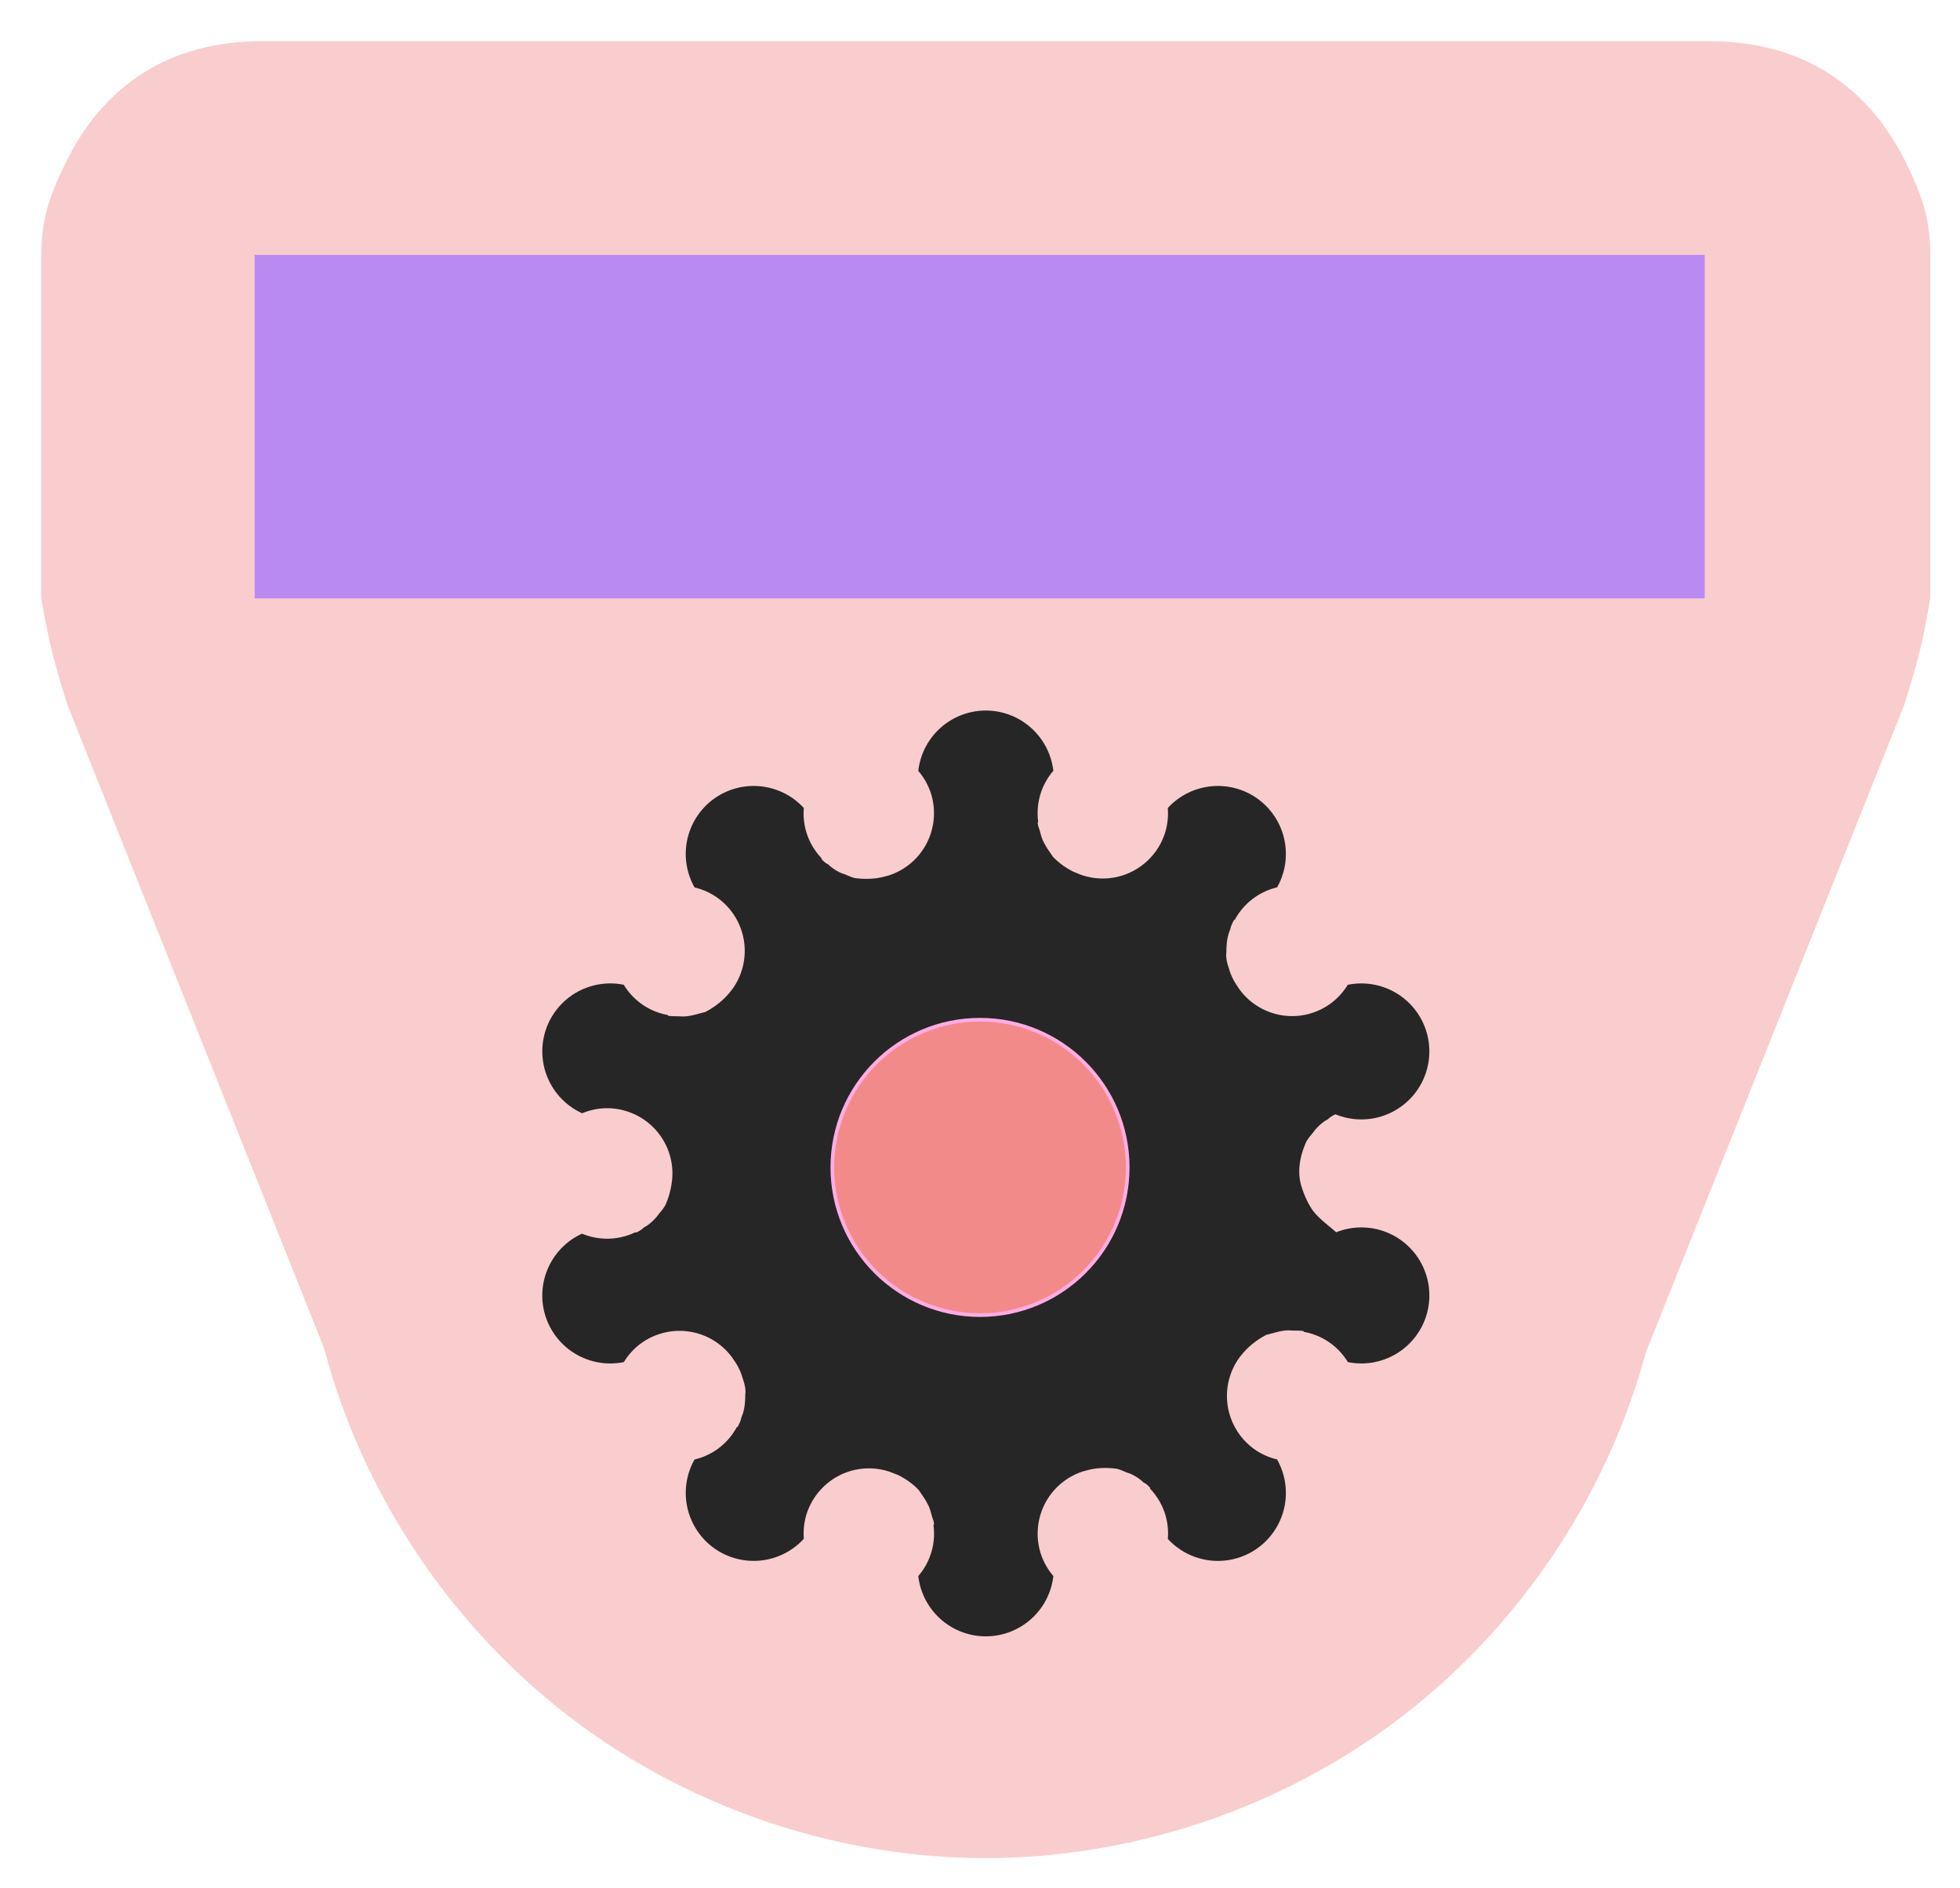
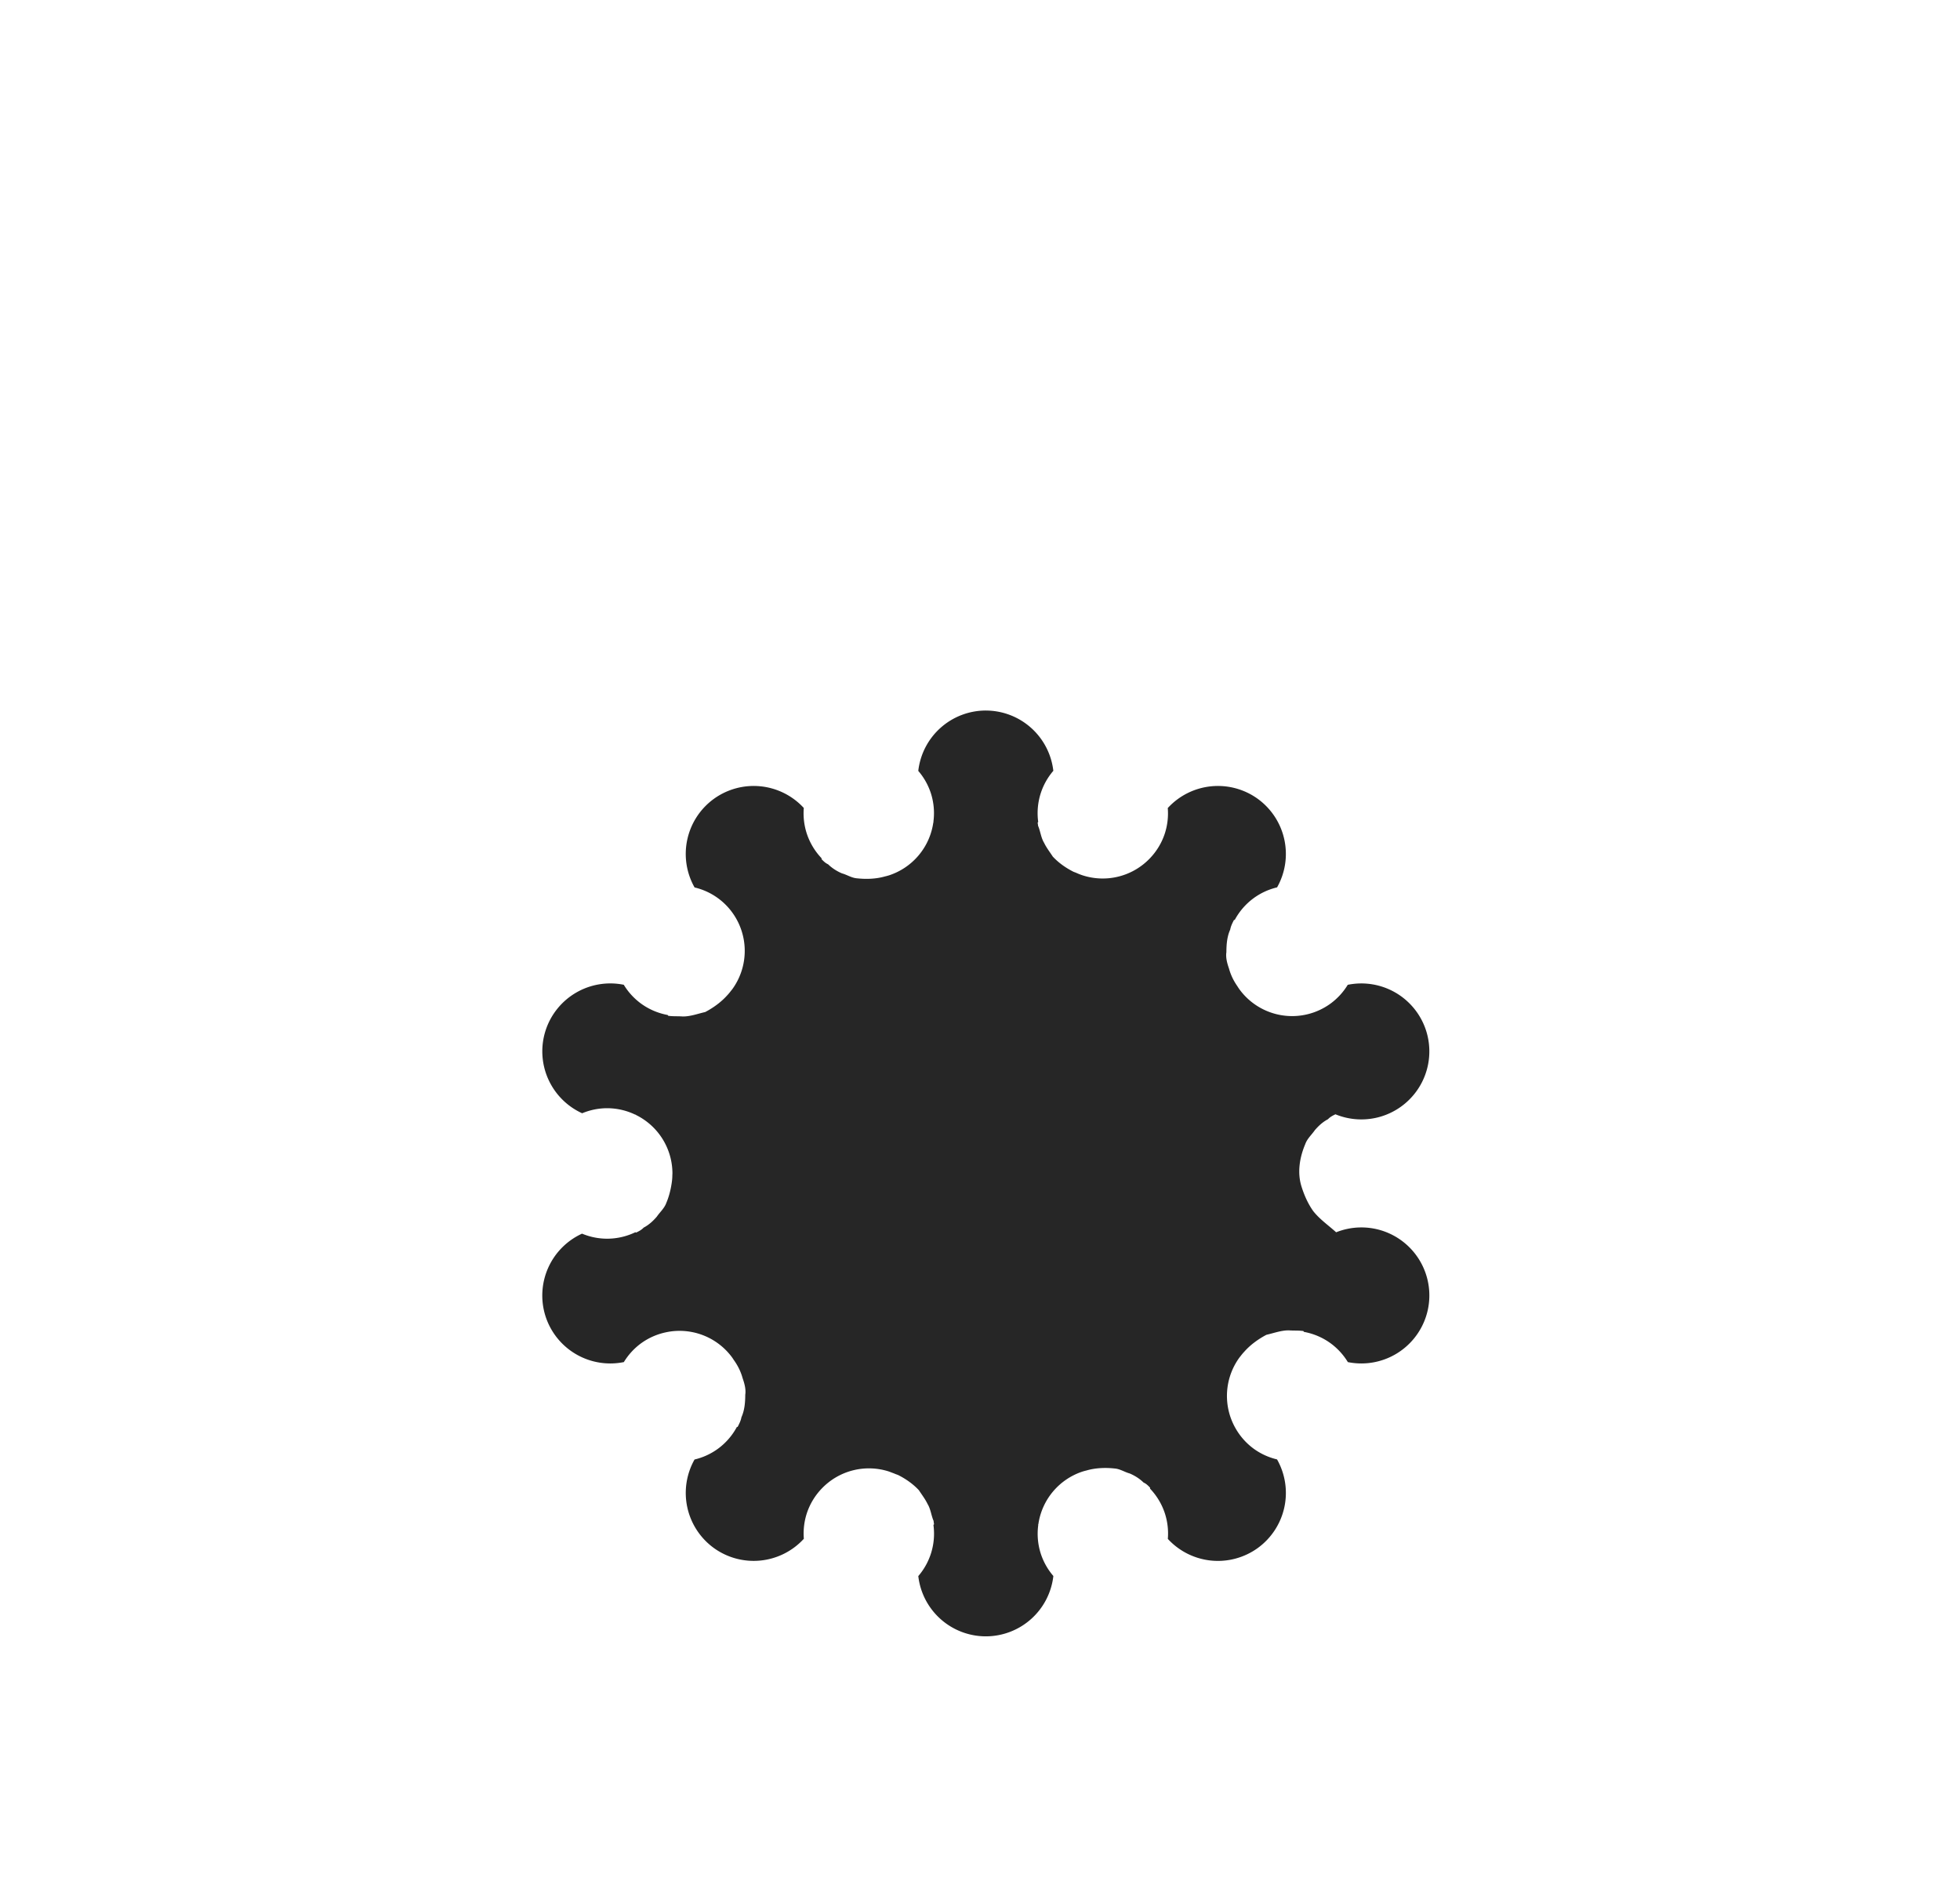
<svg xmlns="http://www.w3.org/2000/svg" xmlns:ns1="http://sodipodi.sourceforge.net/DTD/sodipodi-0.dtd" xmlns:ns2="http://www.inkscape.org/namespaces/inkscape" width="53.041mm" height="51.088mm" viewBox="0 0 53.041 51.088" version="1.1" id="svg6619" ns1:docname="sprocket_for_cad.svg" ns2:version="0.92.1 r15371">
  <defs id="defs6613" />
  <g ns2:label="Layer 1" ns2:groupmode="layer" id="layer1" transform="translate(-73.48,-71.786)">
    <g id="g6611">
-       <path transform="scale(0.265)" d="m 304.082,275.098 c -13.338,0 -18.366,8.806 -20.299,12.836 -2.161,4.505 -2.285,6.517 -2.285,10.074 v 33.904 c 0,0.02 0.574,3.623 1.299,6.303 0.702,2.596 1.363,4.612 1.406,4.744 l 26.01,65.189 a 7.927,7.927 0 0 1 0.289,0.863 c 3.982,14.684 12.909,27.979 24.992,37.225 12.083,9.245 27.25,14.386 42.465,14.391 15.132,-0.018 30.214,-5.115 42.256,-14.279 12.044,-9.166 20.975,-22.35 25.023,-36.934 a 7.927,7.927 0 0 1 0.277,-0.816 l 26.193,-65.643 c 0.043,-0.134 0.704,-2.148 1.404,-4.744 0.723,-2.68 1.295,-6.286 1.295,-6.299 v -33.906 c 0,-3.556 -0.119,-5.56 -2.279,-10.068 -1.917,-4.001 -7.015,-12.84 -20.305,-12.84 h -73.568 -0.605 z" id="path2742" style="opacity:1;vector-effect:none;fill:#f38a8a;fill-opacity:0.426;fill-rule:evenodd;stroke:none;stroke-width:0.479;stroke-linecap:butt;stroke-linejoin:miter;stroke-miterlimit:4;stroke-dasharray:none;stroke-dashoffset:28.063;stroke-opacity:1" ns2:original="M 304.08203 267.17188 C 287.0737 267.17188 279.28415 278.98561 276.63672 284.50586 C 273.98929 290.02611 273.57227 293.91205 273.57227 298.00781 L 273.57227 331.91211 C 273.57227 336.00825 276.7168 345.58398 276.7168 345.58398 L 302.85156 411.08594 A 77.840276 77.840276 0 0 0 377.95703 468.55273 A 77.840276 77.840276 0 0 0 452.87695 411.53516 L 479.19727 345.57617 C 479.19727 345.57617 482.33398 335.99594 482.33398 331.91211 L 482.33398 298.00586 C 482.33398 293.92166 481.92543 290.03859 479.27734 284.51172 C 476.62929 278.98484 468.79313 267.17188 451.82422 267.17188 L 378.25586 267.17188 L 377.65039 267.17188 L 304.08203 267.17188 z " ns2:radius="-7.9266319" ns1:type="inkscape:offset" />
      <path ns2:connector-curvature="0" transform="scale(0.265)" style="fill:#262626;stroke-width:0.071" d="m 377.953,343.445 a 6.947,6.947 0 0 0 -6.895,6.164 6.662,6.662 0 0 1 1.283,2.273 6.662,6.662 0 0 1 0.26,2.928 6.947,6.947 0 0 0 0.016,0.019 c -0.01,0.021 -0.018,0.043 -0.027,0.064 a 6.662,6.662 0 0 1 -4.525,5.383 6.662,6.662 0 0 1 -0.43,0.115 c -0.92,0.259 -1.9,0.288 -2.846,0.186 -0.545,-0.041 -1.006,-0.363 -1.525,-0.504 -0.527,-0.225 -1.006,-0.528 -1.42,-0.93 -0.267,-0.117 -0.468,-0.315 -0.664,-0.521 a 6.947,6.947 0 0 0 0.002,-0.094 6.662,6.662 0 0 1 -1.514,-2.529 6.662,6.662 0 0 1 -0.301,-2.604 6.947,6.947 0 0 0 -9.197,-0.922 6.947,6.947 0 0 0 -1.957,9.037 6.662,6.662 0 0 1 2.375,1.086 6.662,6.662 0 0 1 1.475,9.307 6.662,6.662 0 0 1 -0.145,0.18 c -0.082,0.113 -0.172,0.218 -0.262,0.324 a 6.662,6.662 0 0 1 -0.074,0.078 c -0.636,0.722 -1.437,1.3 -2.283,1.748 -0.761,0.171 -1.504,0.458 -2.295,0.453 -0.497,-0.04 -0.99,0.002 -1.48,-0.07 a 6.947,6.947 0 0 0 -0.057,-0.082 6.662,6.662 0 0 1 -2.711,-1.156 6.662,6.662 0 0 1 -1.773,-1.93 6.947,6.947 0 0 0 -7.982,4.66 6.947,6.947 0 0 0 3.732,8.461 6.662,6.662 0 0 1 2.557,-0.516 6.662,6.662 0 0 1 2.867,0.658 6.947,6.947 0 0 0 0.027,-0.01 c 0.019,0.018 0.041,0.033 0.061,0.051 a 6.662,6.662 0 0 1 3.707,5.963 6.662,6.662 0 0 1 -0.01,0.186 c 5.3e-4,0.381 -0.054,0.76 -0.123,1.137 a 6.662,6.662 0 0 1 0,0.002 v 0.002 c -0.105,0.571 -0.261,1.136 -0.486,1.666 -0.197,0.559 -0.649,0.943 -0.977,1.42 -0.384,0.446 -0.815,0.844 -1.344,1.119 -0.213,0.232 -0.486,0.371 -0.762,0.504 a 6.947,6.947 0 0 0 -0.088,-0.031 6.662,6.662 0 0 1 -2.873,0.658 6.662,6.662 0 0 1 -2.568,-0.516 6.947,6.947 0 0 0 -3.721,8.461 6.947,6.947 0 0 0 7.992,4.654 6.662,6.662 0 0 1 1.766,-1.924 6.662,6.662 0 0 1 2.709,-1.152 6.947,6.947 0 0 0 0.002,-0.004 c 0.003,1.1e-4 0.007,-1.2e-4 0.01,0 a 6.662,6.662 0 0 1 6.586,2.631 6.662,6.662 0 0 1 0.143,0.219 c 0.408,0.562 0.724,1.191 0.908,1.863 0.187,0.539 0.358,1.128 0.273,1.699 -0.003,0.781 -0.065,1.579 -0.391,2.301 -0.062,0.351 -0.223,0.664 -0.383,0.977 a 6.947,6.947 0 0 0 -0.088,0.025 6.662,6.662 0 0 1 -1.938,2.223 6.662,6.662 0 0 1 -2.379,1.09 6.947,6.947 0 0 0 1.963,9.031 6.947,6.947 0 0 0 9.199,-0.936 6.662,6.662 0 0 1 0.299,-2.59 6.662,6.662 0 0 1 1.514,-2.525 6.947,6.947 0 0 0 0,-0.006 c 0.005,-0.003 0.011,-0.006 0.016,-0.01 a 6.662,6.662 0 0 1 6.867,-1.736 6.662,6.662 0 0 1 0.119,0.045 c 0.053,0.016 0.103,0.043 0.156,0.06 a 6.662,6.662 0 0 1 0.375,0.146 c 0.103,0.043 0.212,0.072 0.312,0.121 0.773,0.393 1.5,0.902 2.092,1.539 0.297,0.458 0.646,0.904 0.883,1.402 0.326,0.531 0.371,1.169 0.617,1.729 0.007,0.115 0.028,0.226 0.045,0.338 a 6.947,6.947 0 0 0 -0.061,0.078 6.662,6.662 0 0 1 -0.262,2.936 6.662,6.662 0 0 1 -1.285,2.283 6.947,6.947 0 0 0 6.898,6.152 6.947,6.947 0 0 0 6.895,-6.162 6.662,6.662 0 0 1 -1.283,-2.273 6.662,6.662 0 0 1 -0.26,-2.93 6.947,6.947 0 0 0 -0.016,-0.019 c 0.01,-0.021 0.018,-0.043 0.027,-0.064 a 6.662,6.662 0 0 1 4.525,-5.383 6.662,6.662 0 0 1 0.377,-0.102 c 0.936,-0.274 1.935,-0.309 2.9,-0.205 0.545,0.044 1.006,0.364 1.525,0.506 0.527,0.225 1.006,0.526 1.42,0.928 0.267,0.116 0.467,0.317 0.662,0.523 a 6.947,6.947 0 0 0 -0.002,0.1 6.662,6.662 0 0 1 1.514,2.527 6.662,6.662 0 0 1 0.301,2.604 6.947,6.947 0 0 0 9.197,0.922 6.947,6.947 0 0 0 1.955,-9.039 6.662,6.662 0 0 1 -2.373,-1.084 6.662,6.662 0 0 1 -1.934,-2.219 6.947,6.947 0 0 0 -0.008,-0.002 c -0.003,-0.01 -0.006,-0.02 -0.01,-0.029 a 6.662,6.662 0 0 1 0.477,-7.057 6.662,6.662 0 0 1 0.148,-0.186 c 0.081,-0.111 0.171,-0.215 0.26,-0.32 a 6.662,6.662 0 0 1 0.062,-0.064 c 0.637,-0.729 1.443,-1.313 2.295,-1.764 0.761,-0.171 1.504,-0.459 2.295,-0.453 0.495,0.039 0.988,-5.7e-4 1.477,0.07 a 6.947,6.947 0 0 0 0.059,0.086 6.662,6.662 0 0 1 2.711,1.156 6.662,6.662 0 0 1 1.773,1.93 6.947,6.947 0 0 0 7.982,-4.66 6.947,6.947 0 0 0 -4.461,-8.754 6.947,6.947 0 0 0 -4.717,0.158 c -0.787,-0.713 -1.681,-1.324 -2.342,-2.166 -0.536,-0.754 -0.915,-1.616 -1.193,-2.496 -0.454,-1.434 -0.194,-2.988 0.383,-4.346 0.198,-0.559 0.649,-0.943 0.977,-1.42 0.384,-0.446 0.816,-0.844 1.344,-1.119 0.212,-0.231 0.483,-0.369 0.758,-0.502 a 6.947,6.947 0 0 0 4.791,0.184 6.947,6.947 0 0 0 4.459,-8.754 6.947,6.947 0 0 0 -7.992,-4.652 6.662,6.662 0 0 1 -1.764,1.922 6.662,6.662 0 0 1 -9.307,-1.475 6.662,6.662 0 0 1 -0.215,-0.326 c -0.373,-0.536 -0.663,-1.13 -0.836,-1.762 -0.186,-0.539 -0.356,-1.126 -0.271,-1.697 0.003,-0.781 0.065,-1.581 0.391,-2.303 0.062,-0.349 0.22,-0.66 0.379,-0.971 a 6.947,6.947 0 0 0 0.09,-0.027 6.662,6.662 0 0 1 1.938,-2.219 6.662,6.662 0 0 1 2.379,-1.092 6.947,6.947 0 0 0 -1.963,-9.031 6.947,6.947 0 0 0 -9.201,0.932 6.662,6.662 0 0 1 -0.299,2.594 6.662,6.662 0 0 1 -1.512,2.525 6.947,6.947 0 0 0 0,0.002 c -0.002,0.001 -0.004,0.003 -0.006,0.004 a 6.662,6.662 0 0 1 -6.877,1.746 A 6.662,6.662 0 0 1 387.146,360 c -0.088,-0.037 -0.18,-0.061 -0.266,-0.104 -0.773,-0.393 -1.496,-0.902 -2.088,-1.539 -0.297,-0.458 -0.647,-0.904 -0.885,-1.402 -0.326,-0.536 -0.374,-1.176 -0.617,-1.742 -0.007,-0.109 -0.027,-0.215 -0.043,-0.322 a 6.947,6.947 0 0 0 0.057,-0.074 6.662,6.662 0 0 1 0.262,-2.936 6.662,6.662 0 0 1 1.283,-2.281 6.947,6.947 0 0 0 -6.896,-6.154 z" id="path1908" />
-       <circle style="display:inline;opacity:1;vector-effect:none;fill:#f38a8a;fill-opacity:1;fill-rule:evenodd;stroke:#fface3;stroke-width:0.1;stroke-linecap:butt;stroke-linejoin:miter;stroke-miterlimit:4;stroke-dasharray:none;stroke-dashoffset:28.063;stroke-opacity:1" id="circle6754" cx="100.001" cy="103.376" r="3.996" />
-       <path style="opacity:1;vector-effect:none;fill:#ba8af3;fill-opacity:1;fill-rule:evenodd;stroke:none;stroke-width:0.205;stroke-linecap:butt;stroke-linejoin:miter;stroke-miterlimit:4;stroke-dasharray:none;stroke-dashoffset:28.063;stroke-opacity:1" d="m 80.371,78.683 h 39.241 v 9.295 H 80.371 Z" id="rect6841" />
    </g>
  </g>
</svg>